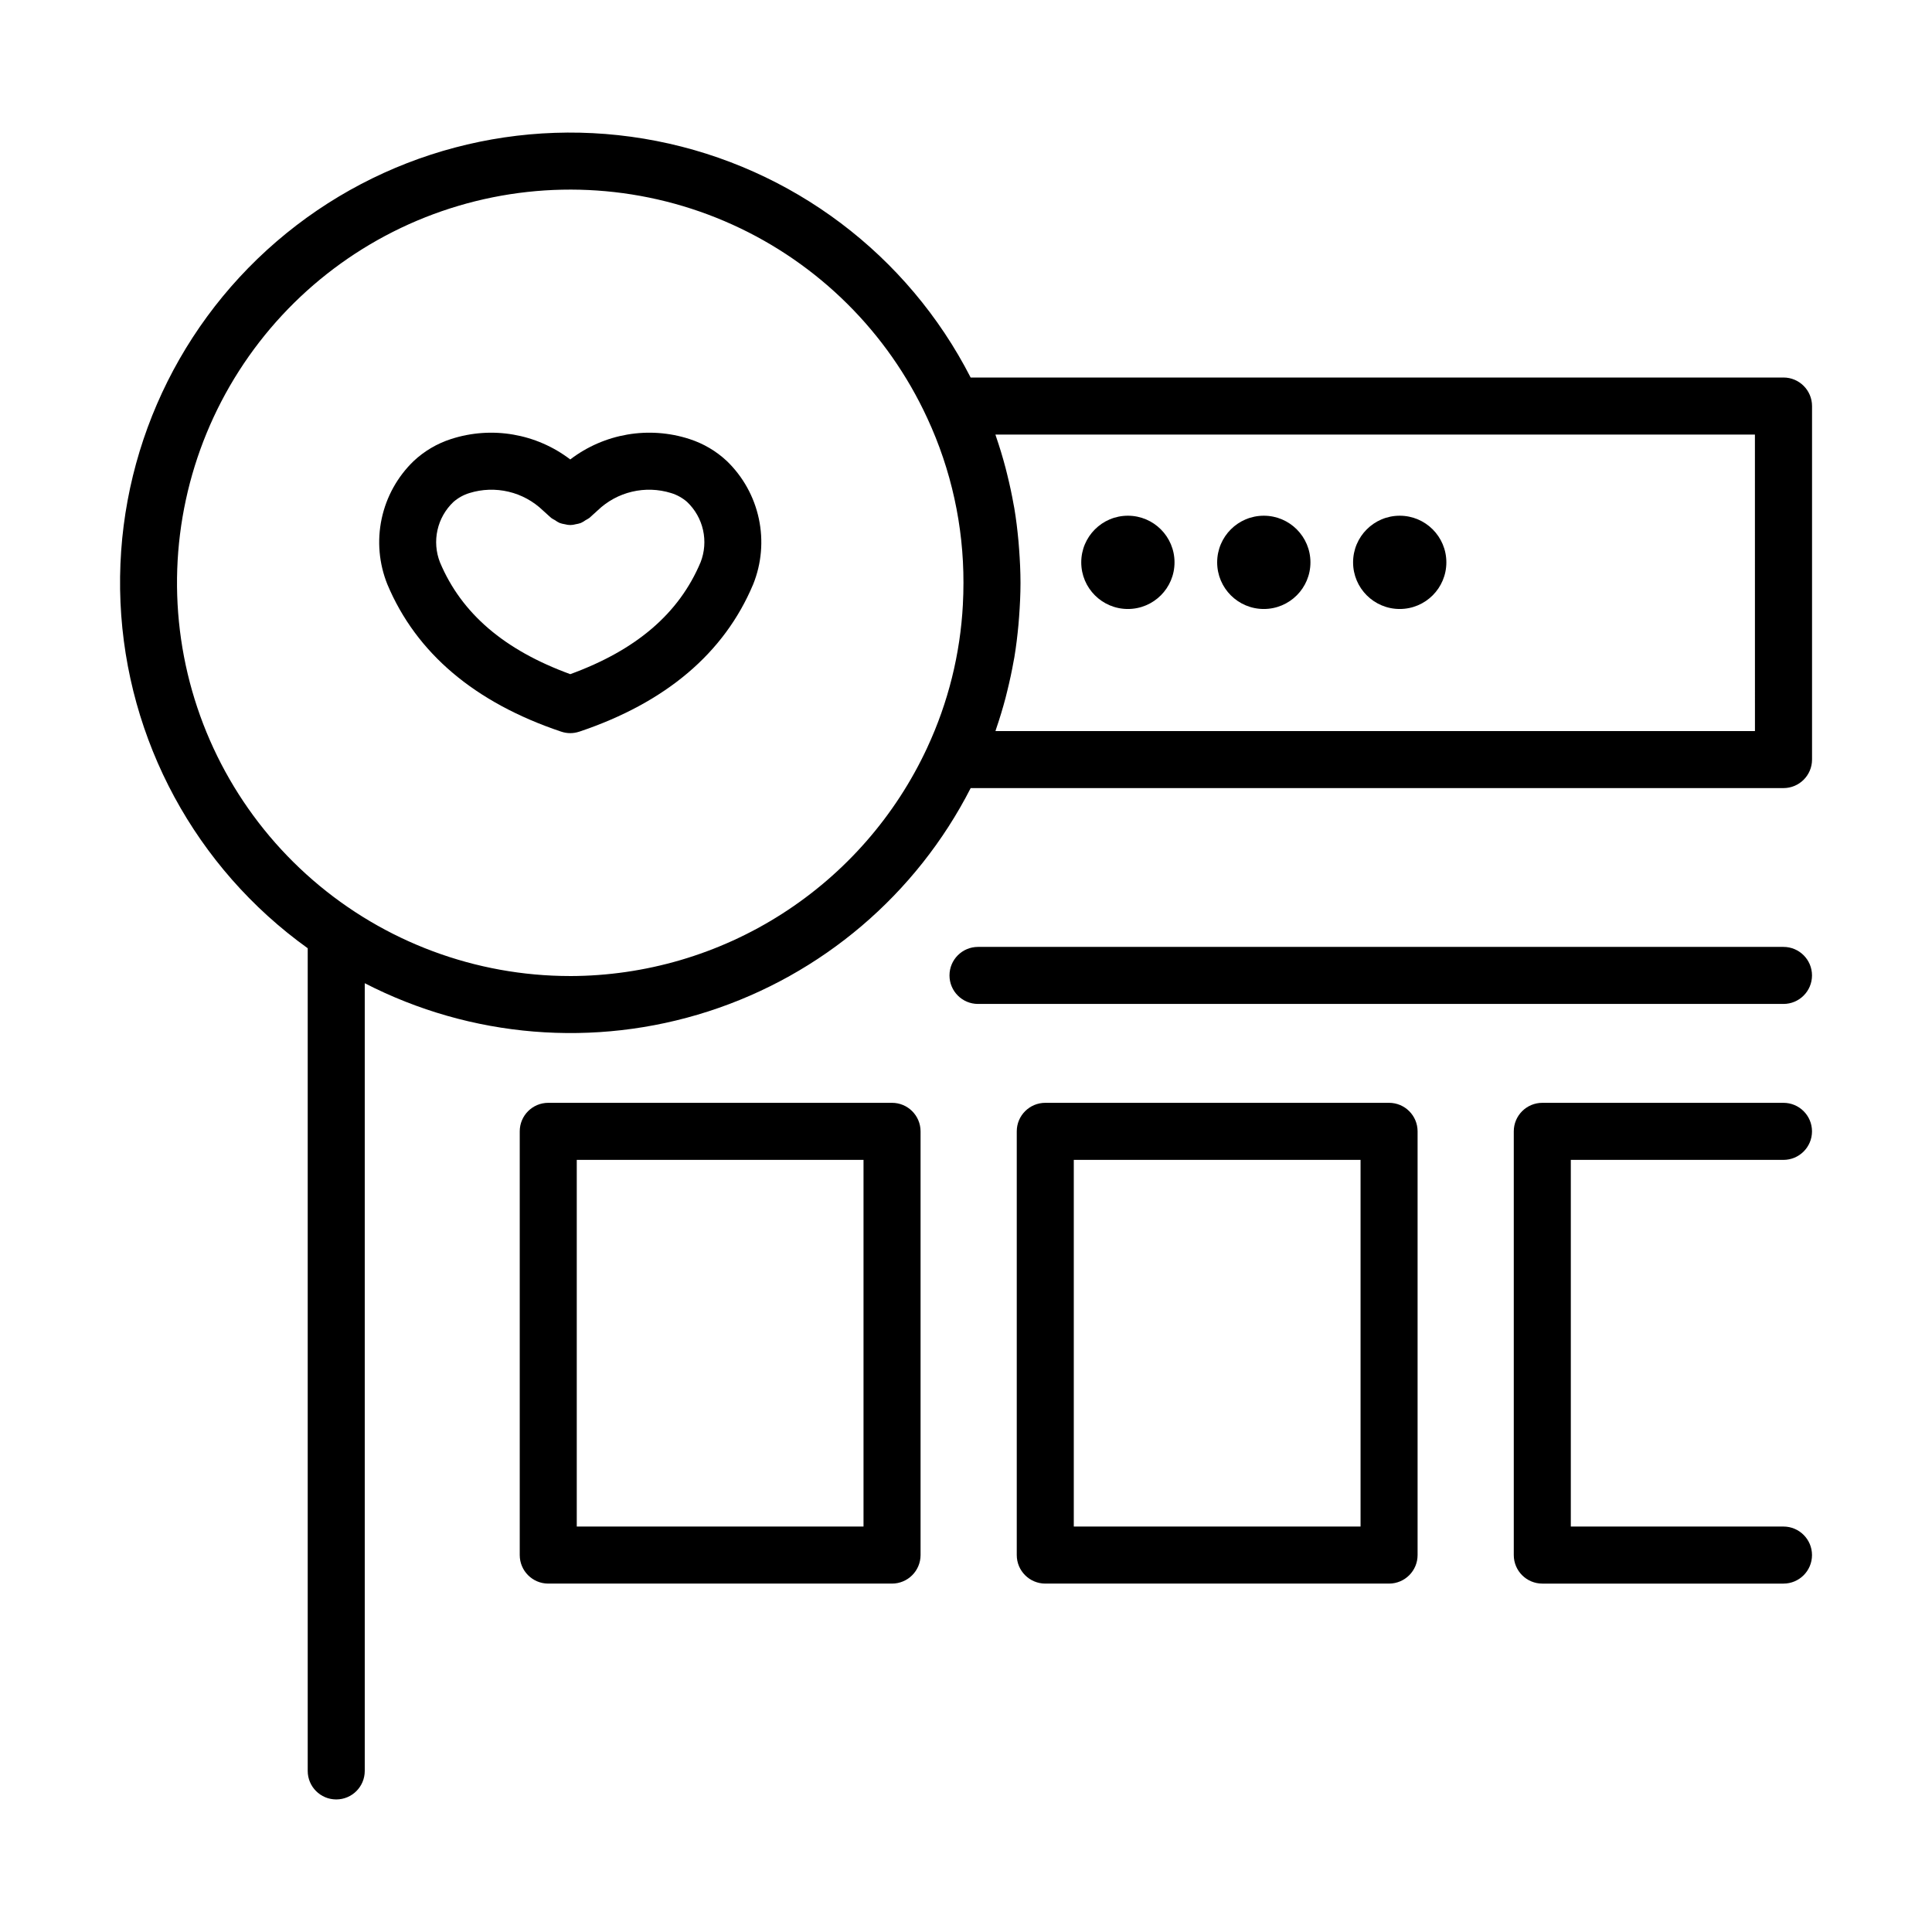
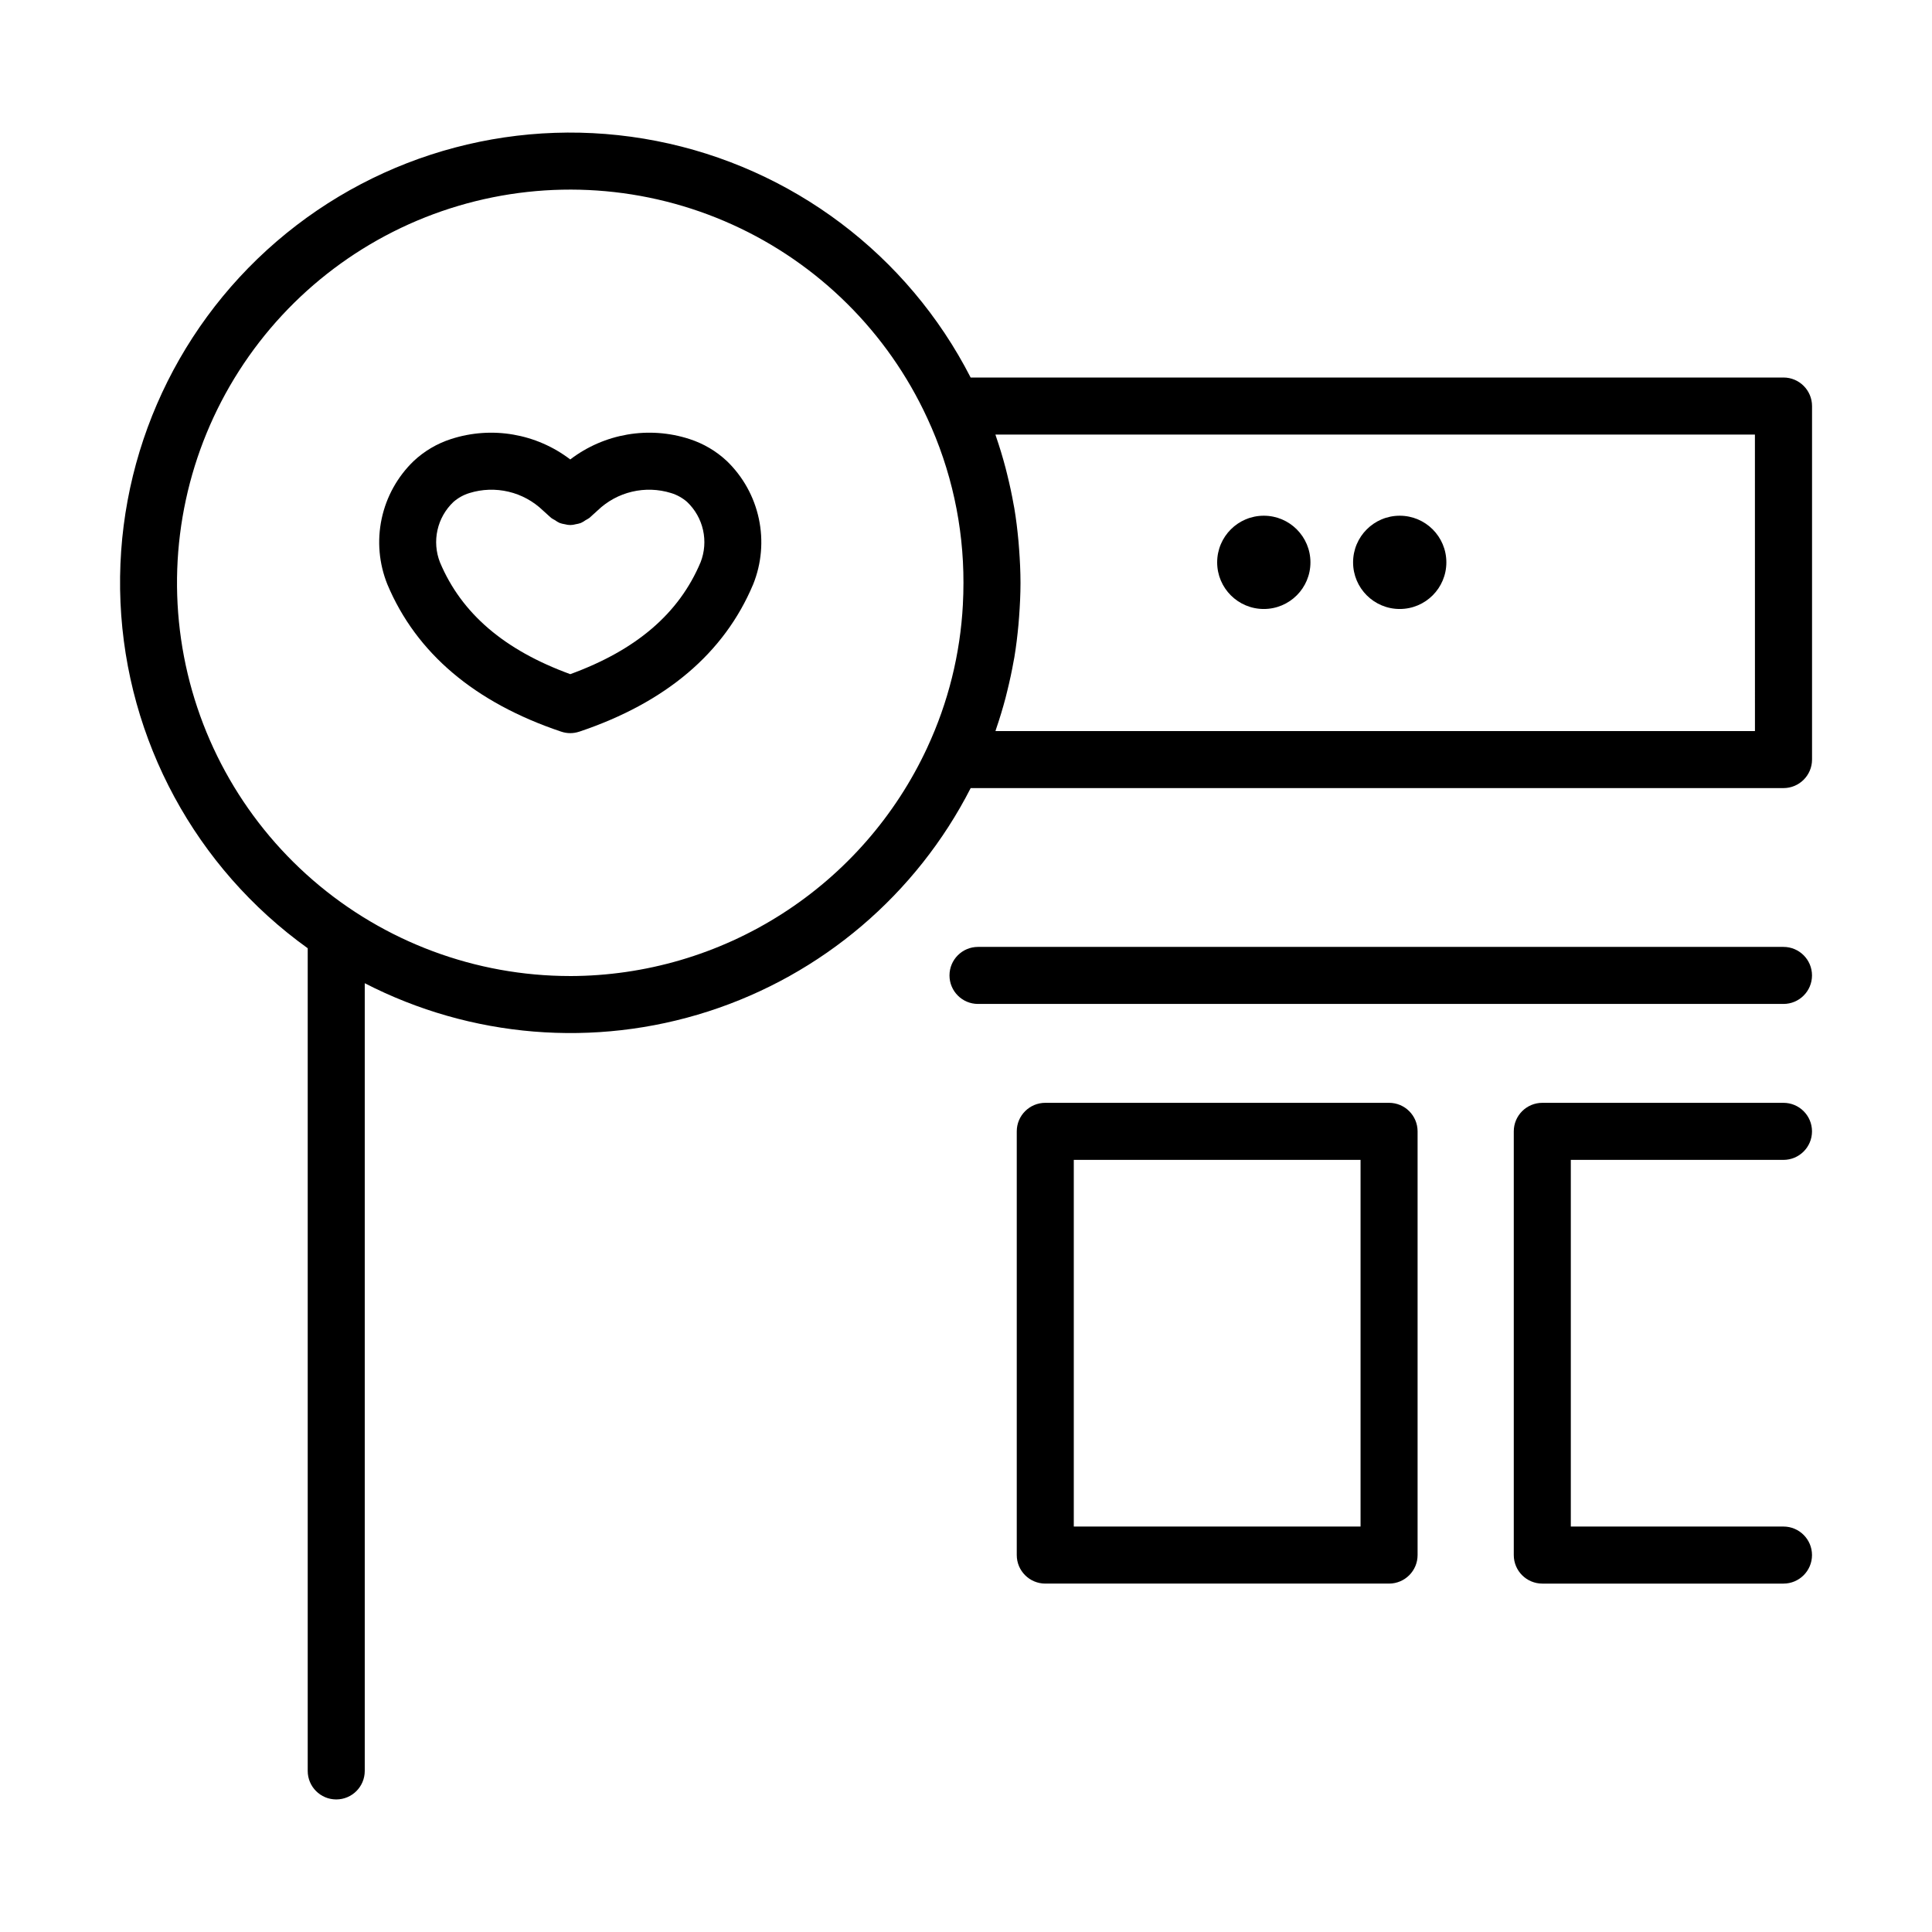
<svg xmlns="http://www.w3.org/2000/svg" fill="#000000" width="800px" height="800px" version="1.1" viewBox="144 144 512 512">
  <g>
    <path d="m326.72 260.35c-10.781-3.496-22.594-1.473-31.598 5.41-9.004-6.879-20.812-8.902-31.594-5.41-3.695 1.191-7.082 3.184-9.91 5.84-4.285 4.137-7.234 9.457-8.473 15.281-1.238 5.82-0.711 11.883 1.516 17.402 7.644 18.199 23.145 31.324 46.059 39.02l0.055 0.008v0.004c1.523 0.512 3.176 0.512 4.699 0l0.055-0.008c22.914-7.695 38.41-20.82 46.055-39.02l0.004-0.004c2.227-5.523 2.754-11.586 1.512-17.41-1.238-5.824-4.191-11.145-8.477-15.281-2.828-2.652-6.211-4.641-9.902-5.832zm2.934 32.668c-5.707 13.582-17.066 23.27-34.527 29.641-17.465-6.371-28.824-16.059-34.531-29.641v0.004c-1.066-2.719-1.297-5.695-0.66-8.543 0.633-2.852 2.106-5.445 4.223-7.453 1.234-1.082 2.688-1.891 4.258-2.367 3.356-1.039 6.93-1.16 10.352-0.352 3.422 0.809 6.562 2.519 9.098 4.957l2.191 1.984v-0.004c0.309 0.219 0.633 0.414 0.973 0.582 0.402 0.297 0.832 0.551 1.281 0.762 0.461 0.164 0.938 0.281 1.418 0.348 0.93 0.27 1.914 0.266 2.84-0.008 0.465-0.066 0.922-0.18 1.363-0.336 0.457-0.211 0.891-0.469 1.293-0.766 0.34-0.168 0.664-0.363 0.973-0.578l2.195-1.988c2.535-2.434 5.672-4.144 9.094-4.953 3.418-0.809 6.992-0.688 10.348 0.352 1.566 0.477 3.016 1.281 4.25 2.356 2.117 2.012 3.59 4.606 4.227 7.457 0.637 2.852 0.41 5.828-0.656 8.551z" />
    <path d="m616.64 244.05h-215.41c-16.664-32.551-47.344-55.656-83.234-62.688-35.887-7.031-73.02 2.793-100.73 26.652s-42.949 59.117-41.336 95.652c1.617 36.535 19.902 70.309 49.617 91.629v218.02c0 4.172 3.383 7.555 7.559 7.555 4.172 0 7.555-3.383 7.555-7.555v-208.75c28.145 14.488 60.895 17.176 91.023 7.473 30.125-9.703 55.152-31 69.555-59.184h215.41c4.172-0.004 7.555-3.387 7.559-7.559v-93.688c-0.004-4.172-3.387-7.555-7.559-7.559zm-321.54 158.61c-25.043-0.004-49.25-9.027-68.184-25.418-18.934-16.391-31.336-39.051-34.93-63.836-3.594-24.781 1.859-50.031 15.359-71.125s34.145-36.621 58.156-43.738c24.008-7.117 49.781-5.348 72.594 4.981 22.812 10.332 41.145 28.531 51.637 51.27 6.359 13.684 9.633 28.594 9.594 43.68 0 1.906-0.051 3.801-0.152 5.688h0.004c-0.691 13.141-3.894 26.023-9.445 37.953l-0.004 0.012v0.004c-8.379 18.047-21.73 33.332-38.496 44.055-16.762 10.723-36.234 16.438-56.133 16.477zm313.98-64.922h-201.27c0.059-0.164 0.094-0.336 0.152-0.5 0.945-2.734 1.777-5.496 2.516-8.281 0.168-0.629 0.312-1.258 0.469-1.891 0.641-2.594 1.207-5.211 1.672-7.848 0.059-0.332 0.133-0.66 0.191-0.992 0.48-2.883 0.828-5.793 1.098-8.719 0.062-0.684 0.113-1.371 0.164-2.055 0.219-2.973 0.371-5.961 0.371-8.977 0-3.019-0.152-6.012-0.371-8.992-0.051-0.684-0.102-1.371-0.164-2.055-0.27-2.938-0.617-5.856-1.102-8.746-0.055-0.312-0.125-0.621-0.18-0.934-0.469-2.676-1.043-5.324-1.695-7.953-0.148-0.598-0.289-1.199-0.449-1.797-0.746-2.824-1.59-5.621-2.547-8.391-0.051-0.145-0.082-0.293-0.133-0.438l201.27-0.004z" />
-     <path d="m455.26 293.03c0 6.828-5.535 12.359-12.359 12.359-6.824 0-12.359-5.531-12.359-12.359 0-6.824 5.535-12.359 12.359-12.359 6.824 0 12.359 5.535 12.359 12.359" />
    <path d="m491.28 293.03c0 6.828-5.535 12.359-12.359 12.359-6.828 0-12.359-5.531-12.359-12.359 0-6.824 5.531-12.359 12.359-12.359 6.824 0 12.359 5.535 12.359 12.359" />
    <path d="m527.3 293.03c0 6.828-5.531 12.359-12.359 12.359-6.824 0-12.359-5.531-12.359-12.359 0-6.824 5.535-12.359 12.359-12.359 6.828 0 12.359 5.535 12.359 12.359" />
-     <path d="m380.4 436.26h-91.105c-4.176 0-7.559 3.383-7.559 7.559v112.29c0 4.172 3.383 7.559 7.559 7.559h91.105c4.172-0.004 7.555-3.387 7.559-7.559v-112.29c-0.004-4.172-3.387-7.555-7.559-7.559zm-7.559 112.29h-75.992v-97.172h75.992z" />
    <path d="m512.12 436.26h-91.109c-4.176 0.004-7.559 3.387-7.559 7.559v112.29c0 4.172 3.383 7.555 7.559 7.559h91.109c4.172-0.004 7.555-3.387 7.555-7.559v-112.29c0-4.172-3.383-7.555-7.555-7.559zm-7.559 112.29h-75.996v-97.172h75.996z" />
    <path d="m616.64 451.38c4.172 0 7.559-3.387 7.559-7.559 0-4.176-3.387-7.559-7.559-7.559h-63.914c-4.176 0.004-7.559 3.387-7.559 7.559v112.29c0 4.172 3.383 7.555 7.559 7.559h63.914c4.172 0 7.559-3.383 7.559-7.559 0-4.172-3.387-7.559-7.559-7.559h-56.359v-97.172z" />
    <path d="m616.64 394.94h-213.46c-4.172 0-7.555 3.383-7.555 7.555 0 4.176 3.383 7.559 7.555 7.559h213.46c4.172 0 7.559-3.383 7.559-7.559 0-4.172-3.387-7.555-7.559-7.555z" />
  </g>
</svg>